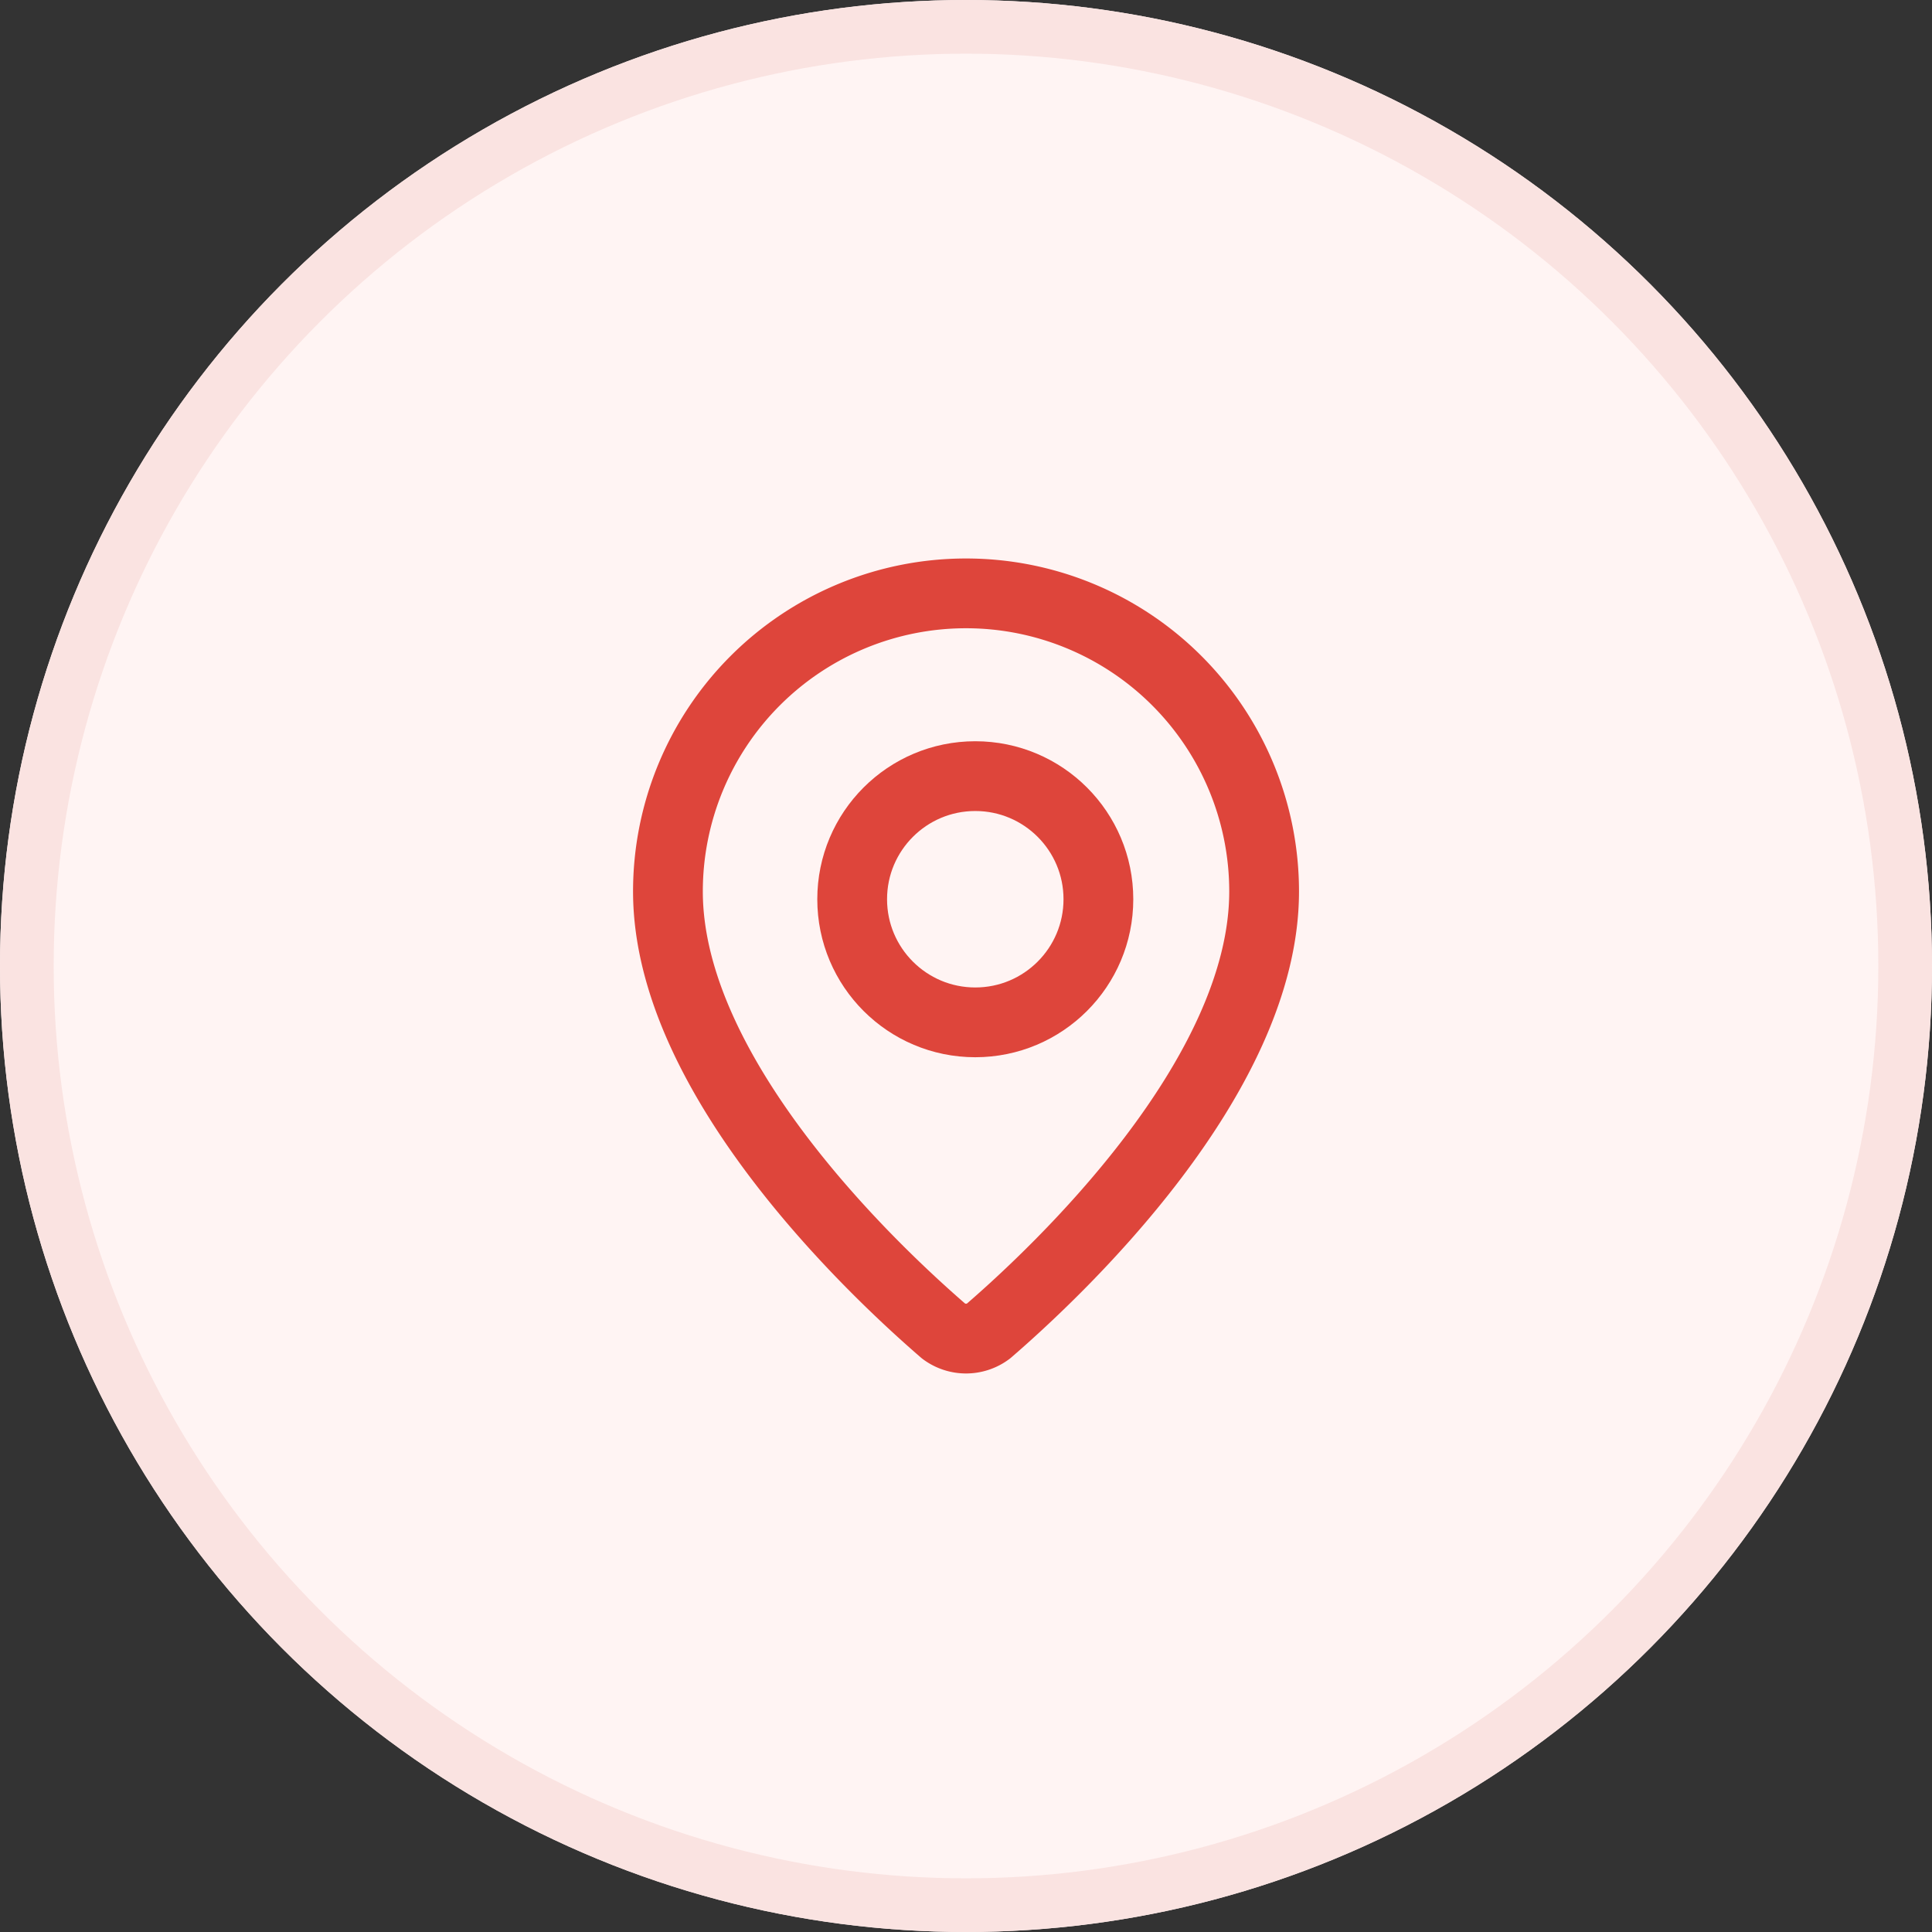
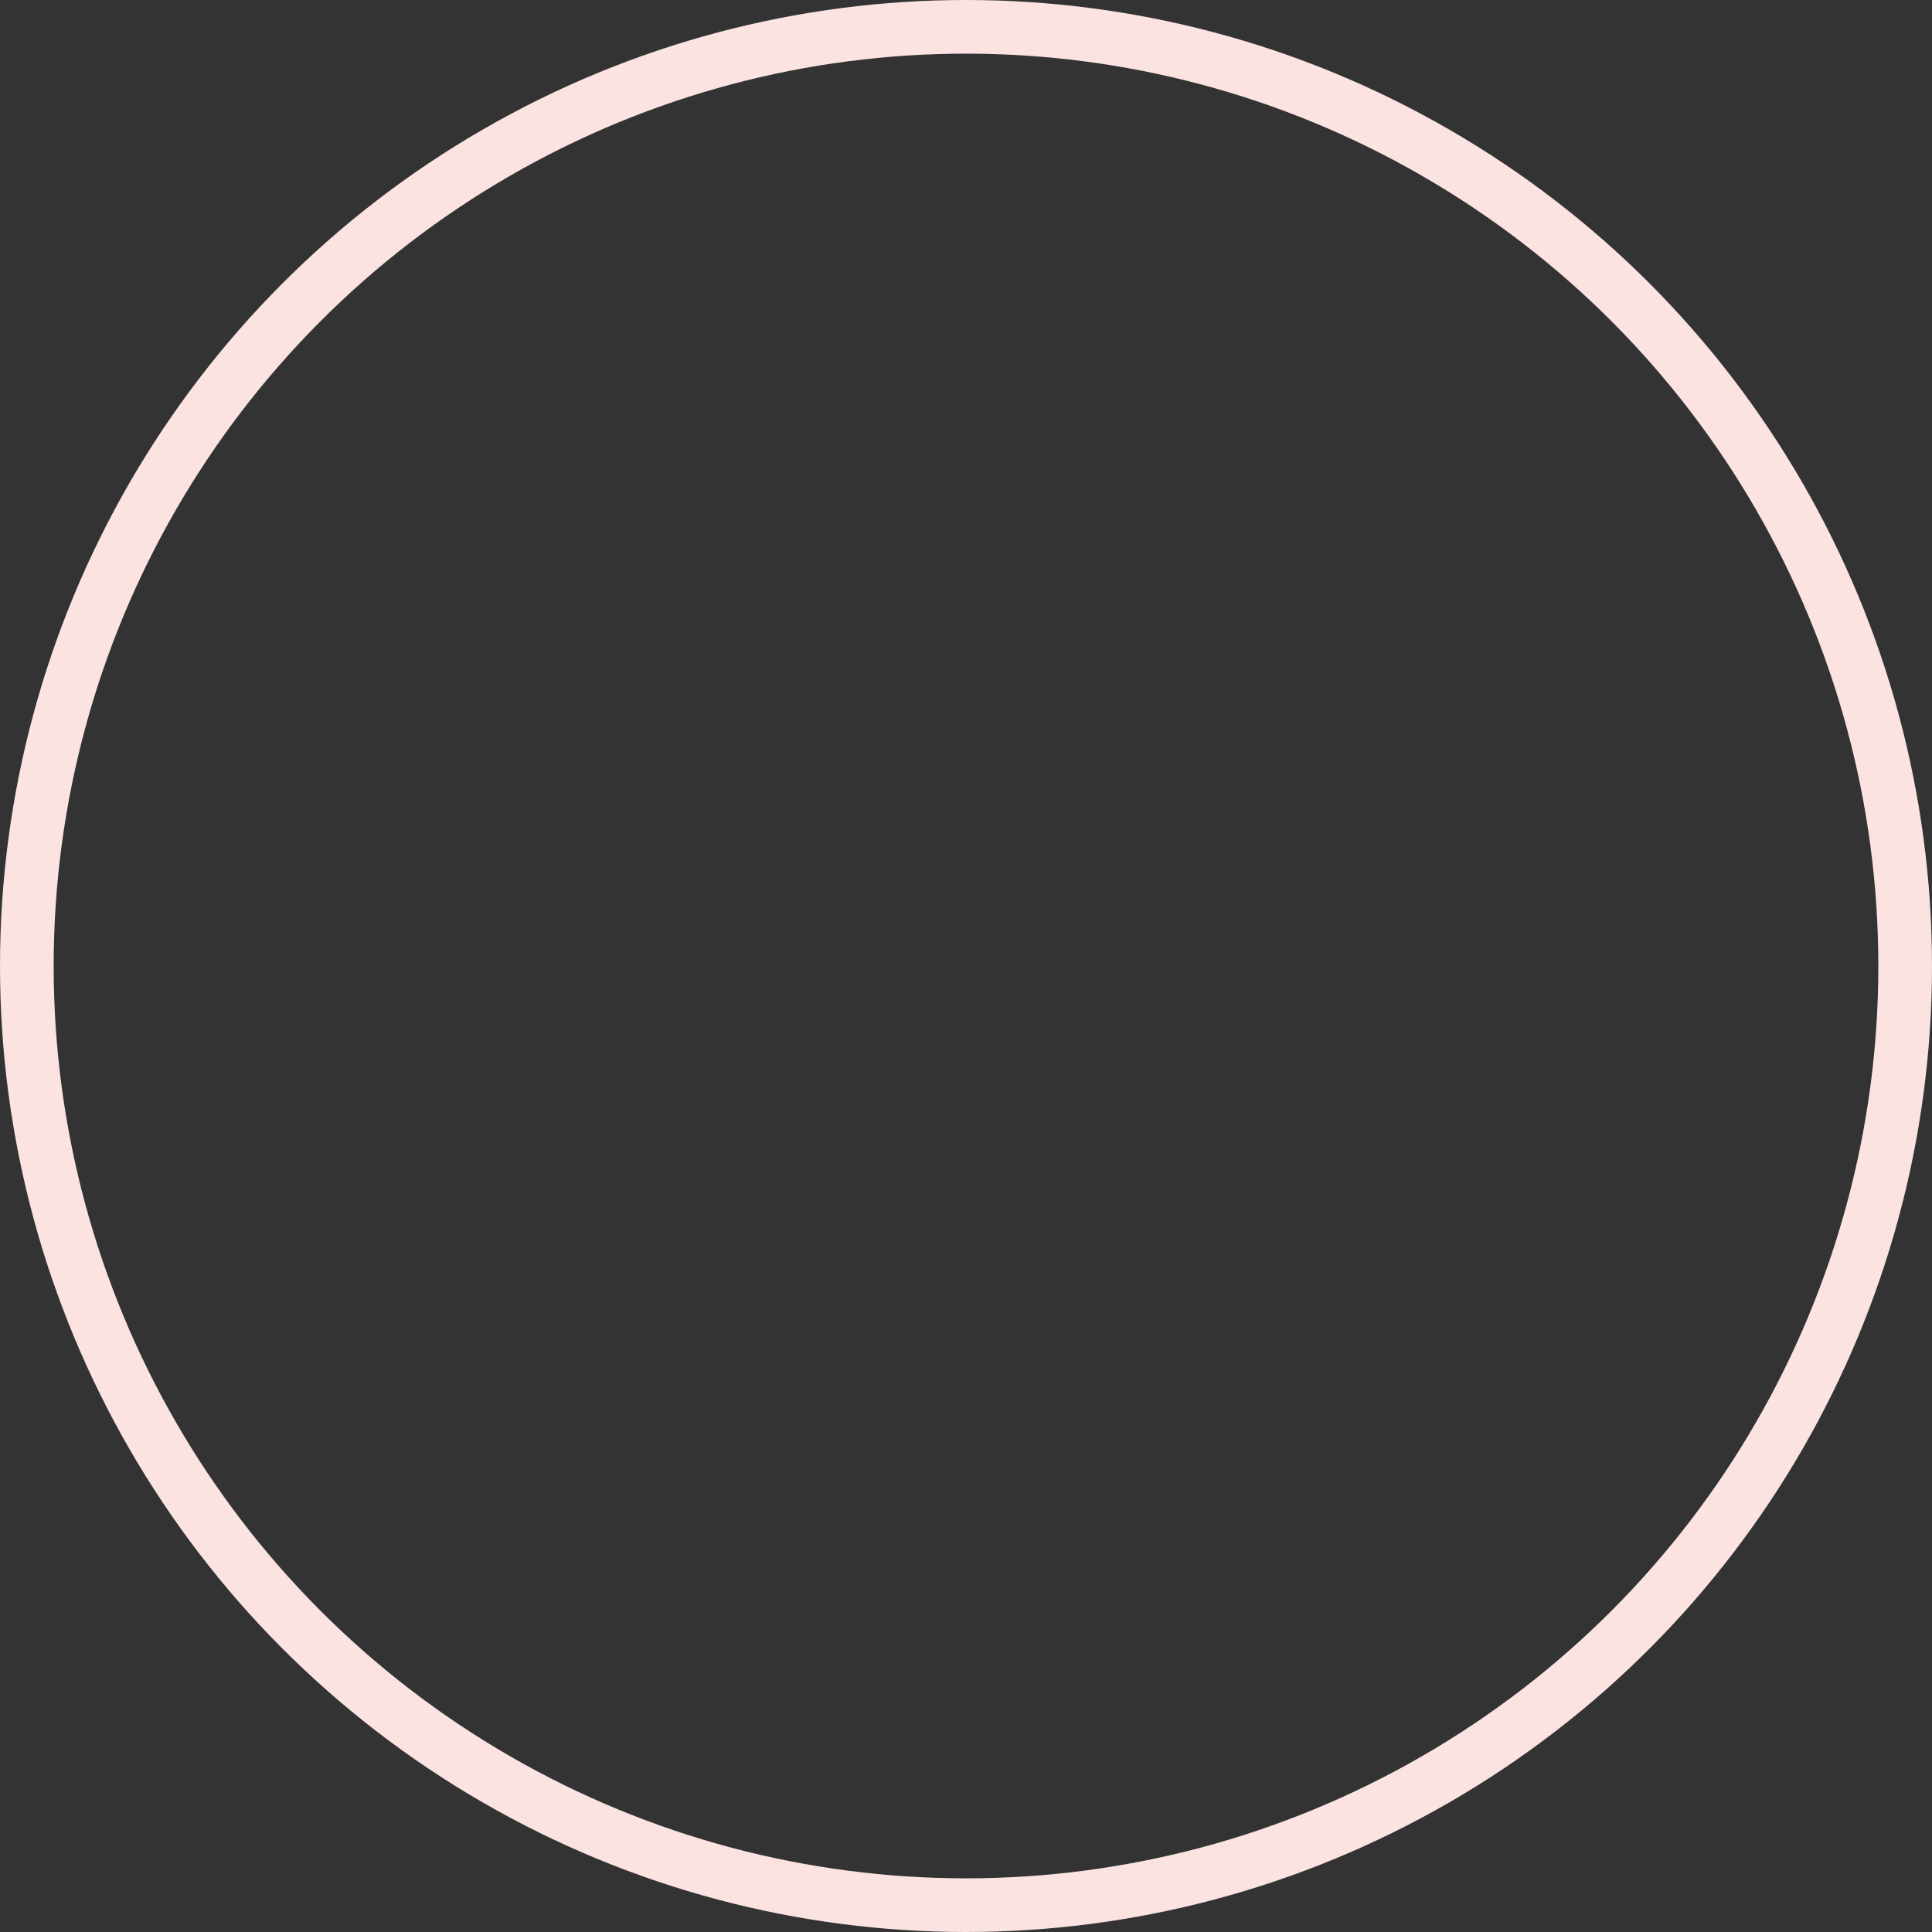
<svg xmlns="http://www.w3.org/2000/svg" width="36" height="36" viewBox="0 0 36 36">
  <rect x="0" y="0" width="36" height="36" fill="#333333" stroke="none" />
  <g id="Group_331" data-name="Group 331" transform="translate(-1030 -4596)">
    <g id="contact_icon_bg" data-name="contact icon bg" transform="translate(1030 4596)">
      <g id="Ellipse_34" data-name="Ellipse 34" fill="#fff4f3" stroke="#fae3e1" stroke-width="1">
-         <circle cx="18" cy="18" r="18" stroke="none" />
        <circle cx="18" cy="18" r="17.5" fill="none" />
      </g>
    </g>
    <g id="Group_328" data-name="Group 328" transform="translate(1042.445 4607.057)">
-       <path id="Path_8174" data-name="Path 8174" d="M15.109,7.554c0,3.467-3.846,7.077-5.137,8.192a.694.694,0,0,1-.835,0C7.846,14.631,4,11.021,4,7.554a5.554,5.554,0,0,1,11.109,0" transform="translate(-3.999 -2)" fill="none" stroke="#de453b" stroke-linecap="round" stroke-linejoin="round" stroke-width="1.3" />
-       <circle id="Ellipse_32" data-name="Ellipse 32" cx="2.294" cy="2.294" r="2.294" transform="translate(3.434 3.405)" fill="none" stroke="#de453b" stroke-linecap="round" stroke-linejoin="round" stroke-width="1.3" />
-     </g>
+       </g>
  </g>
</svg>